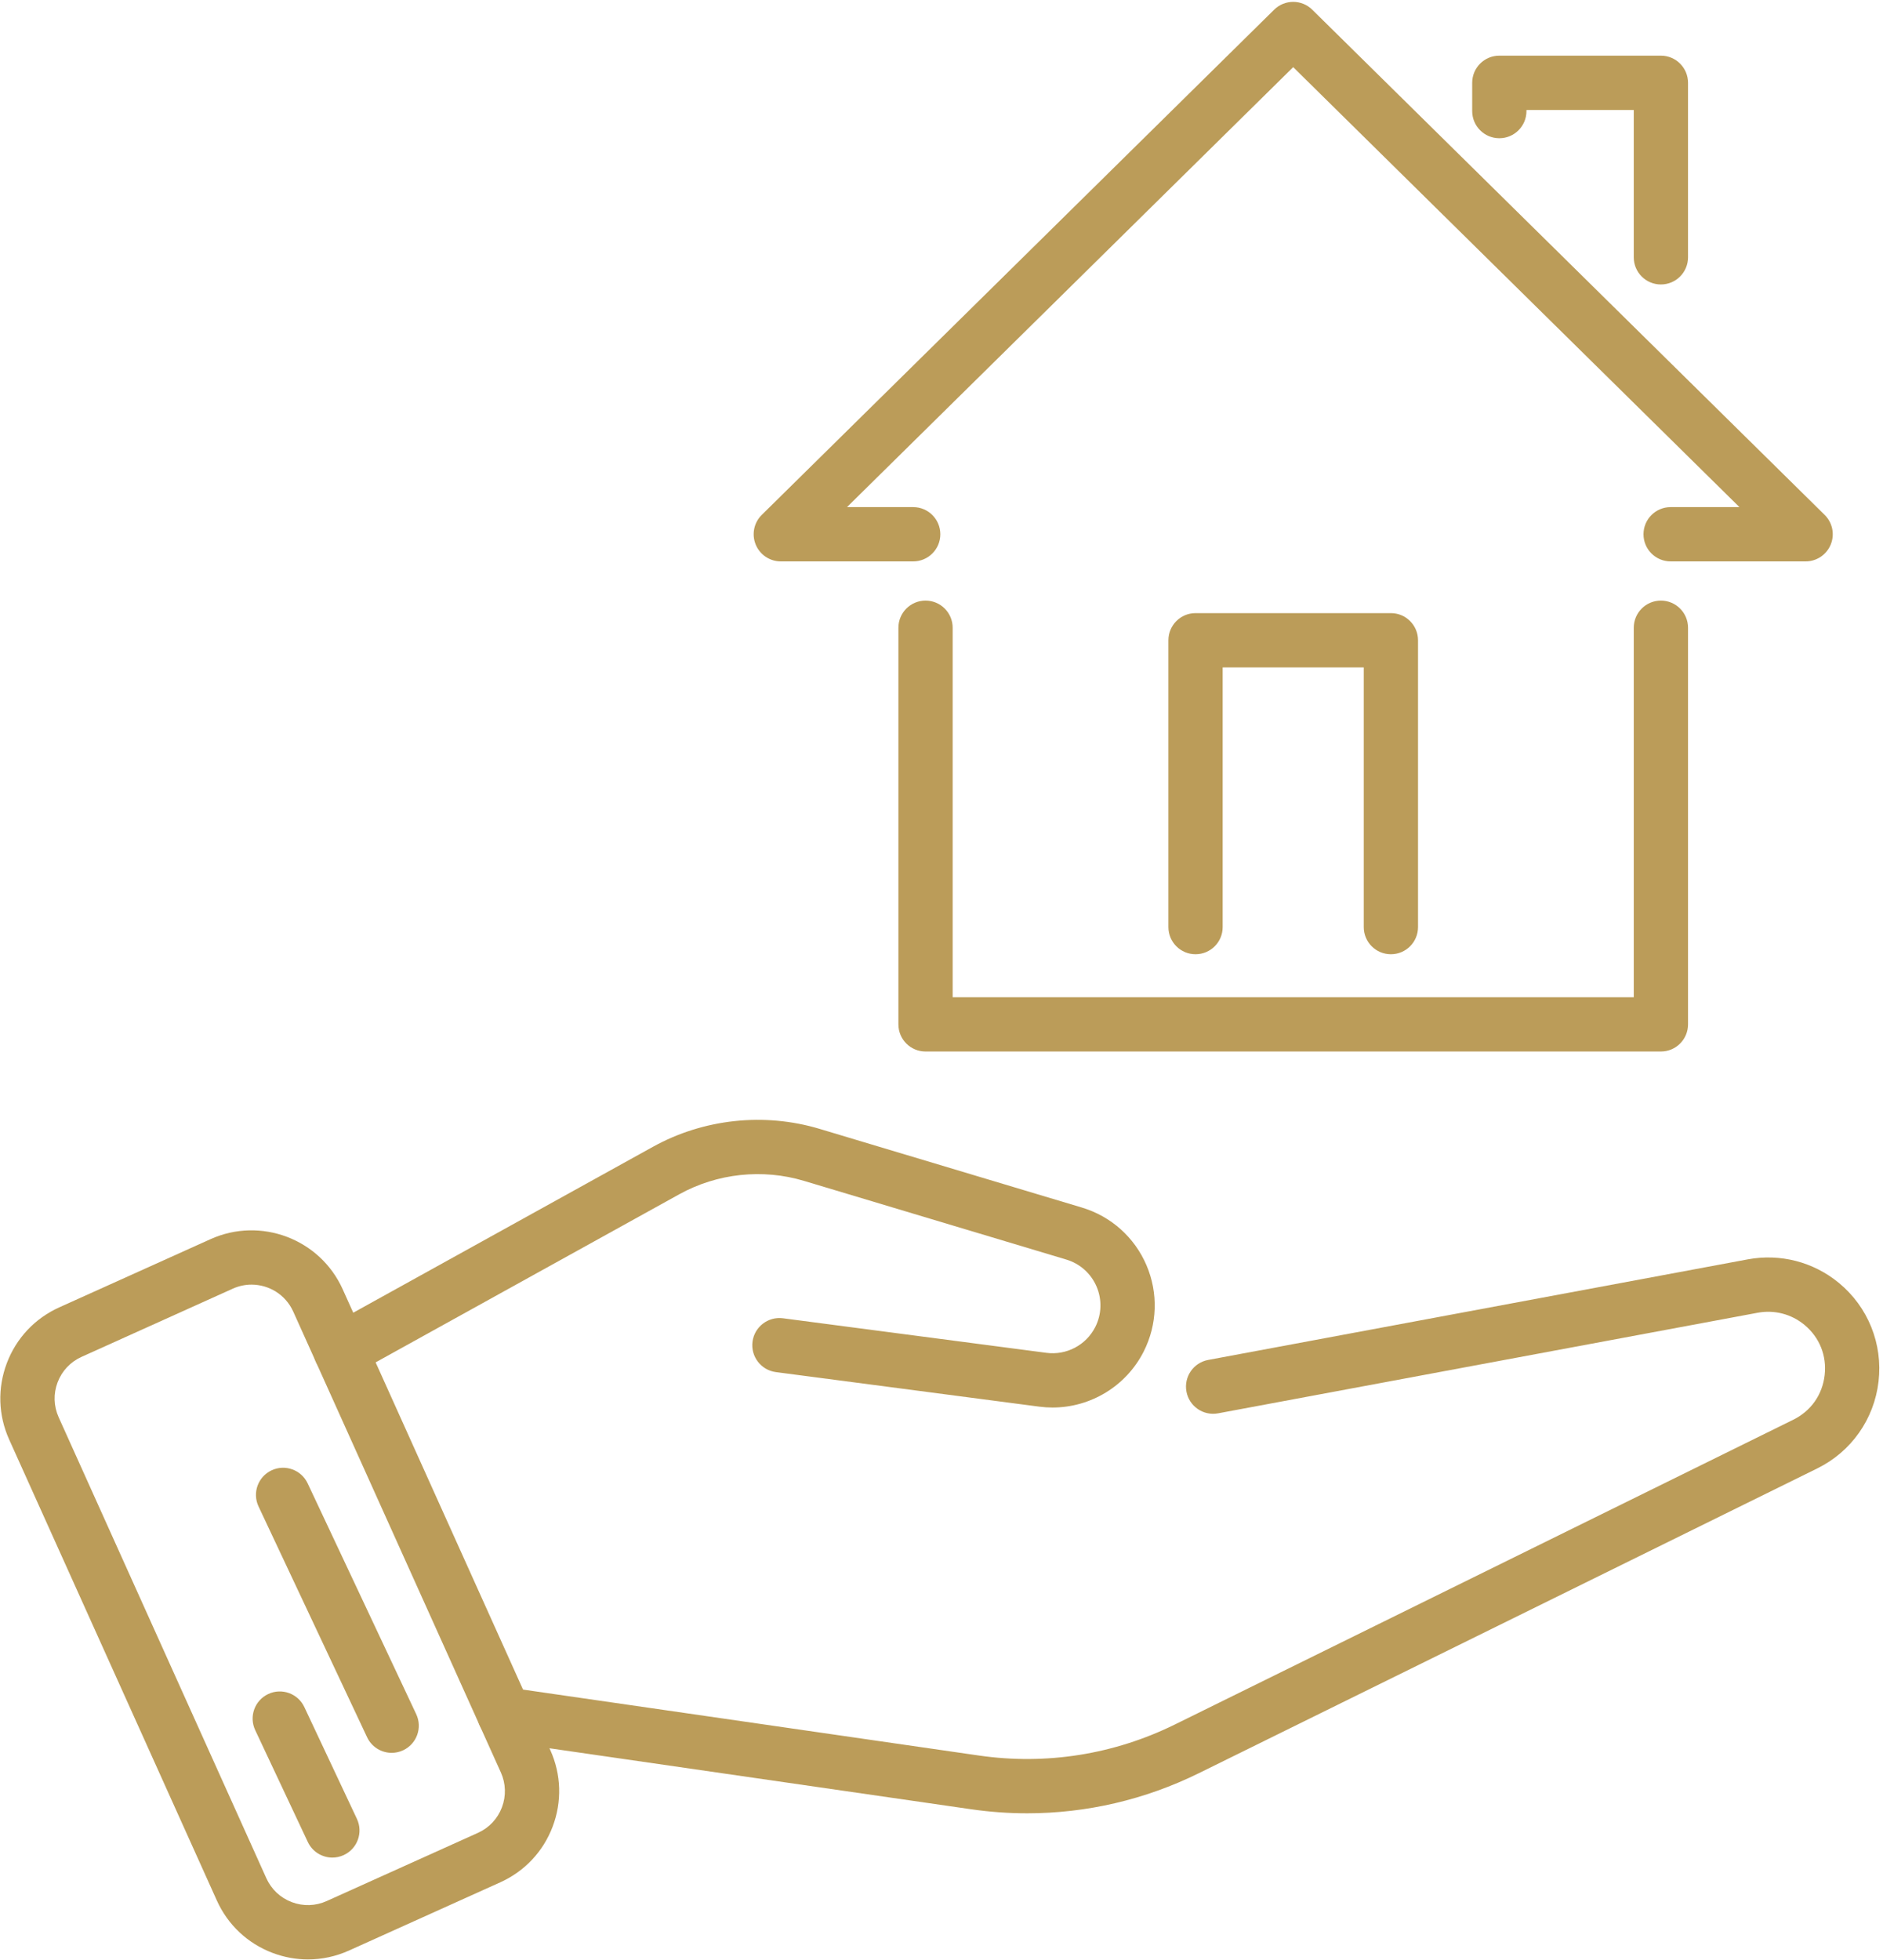
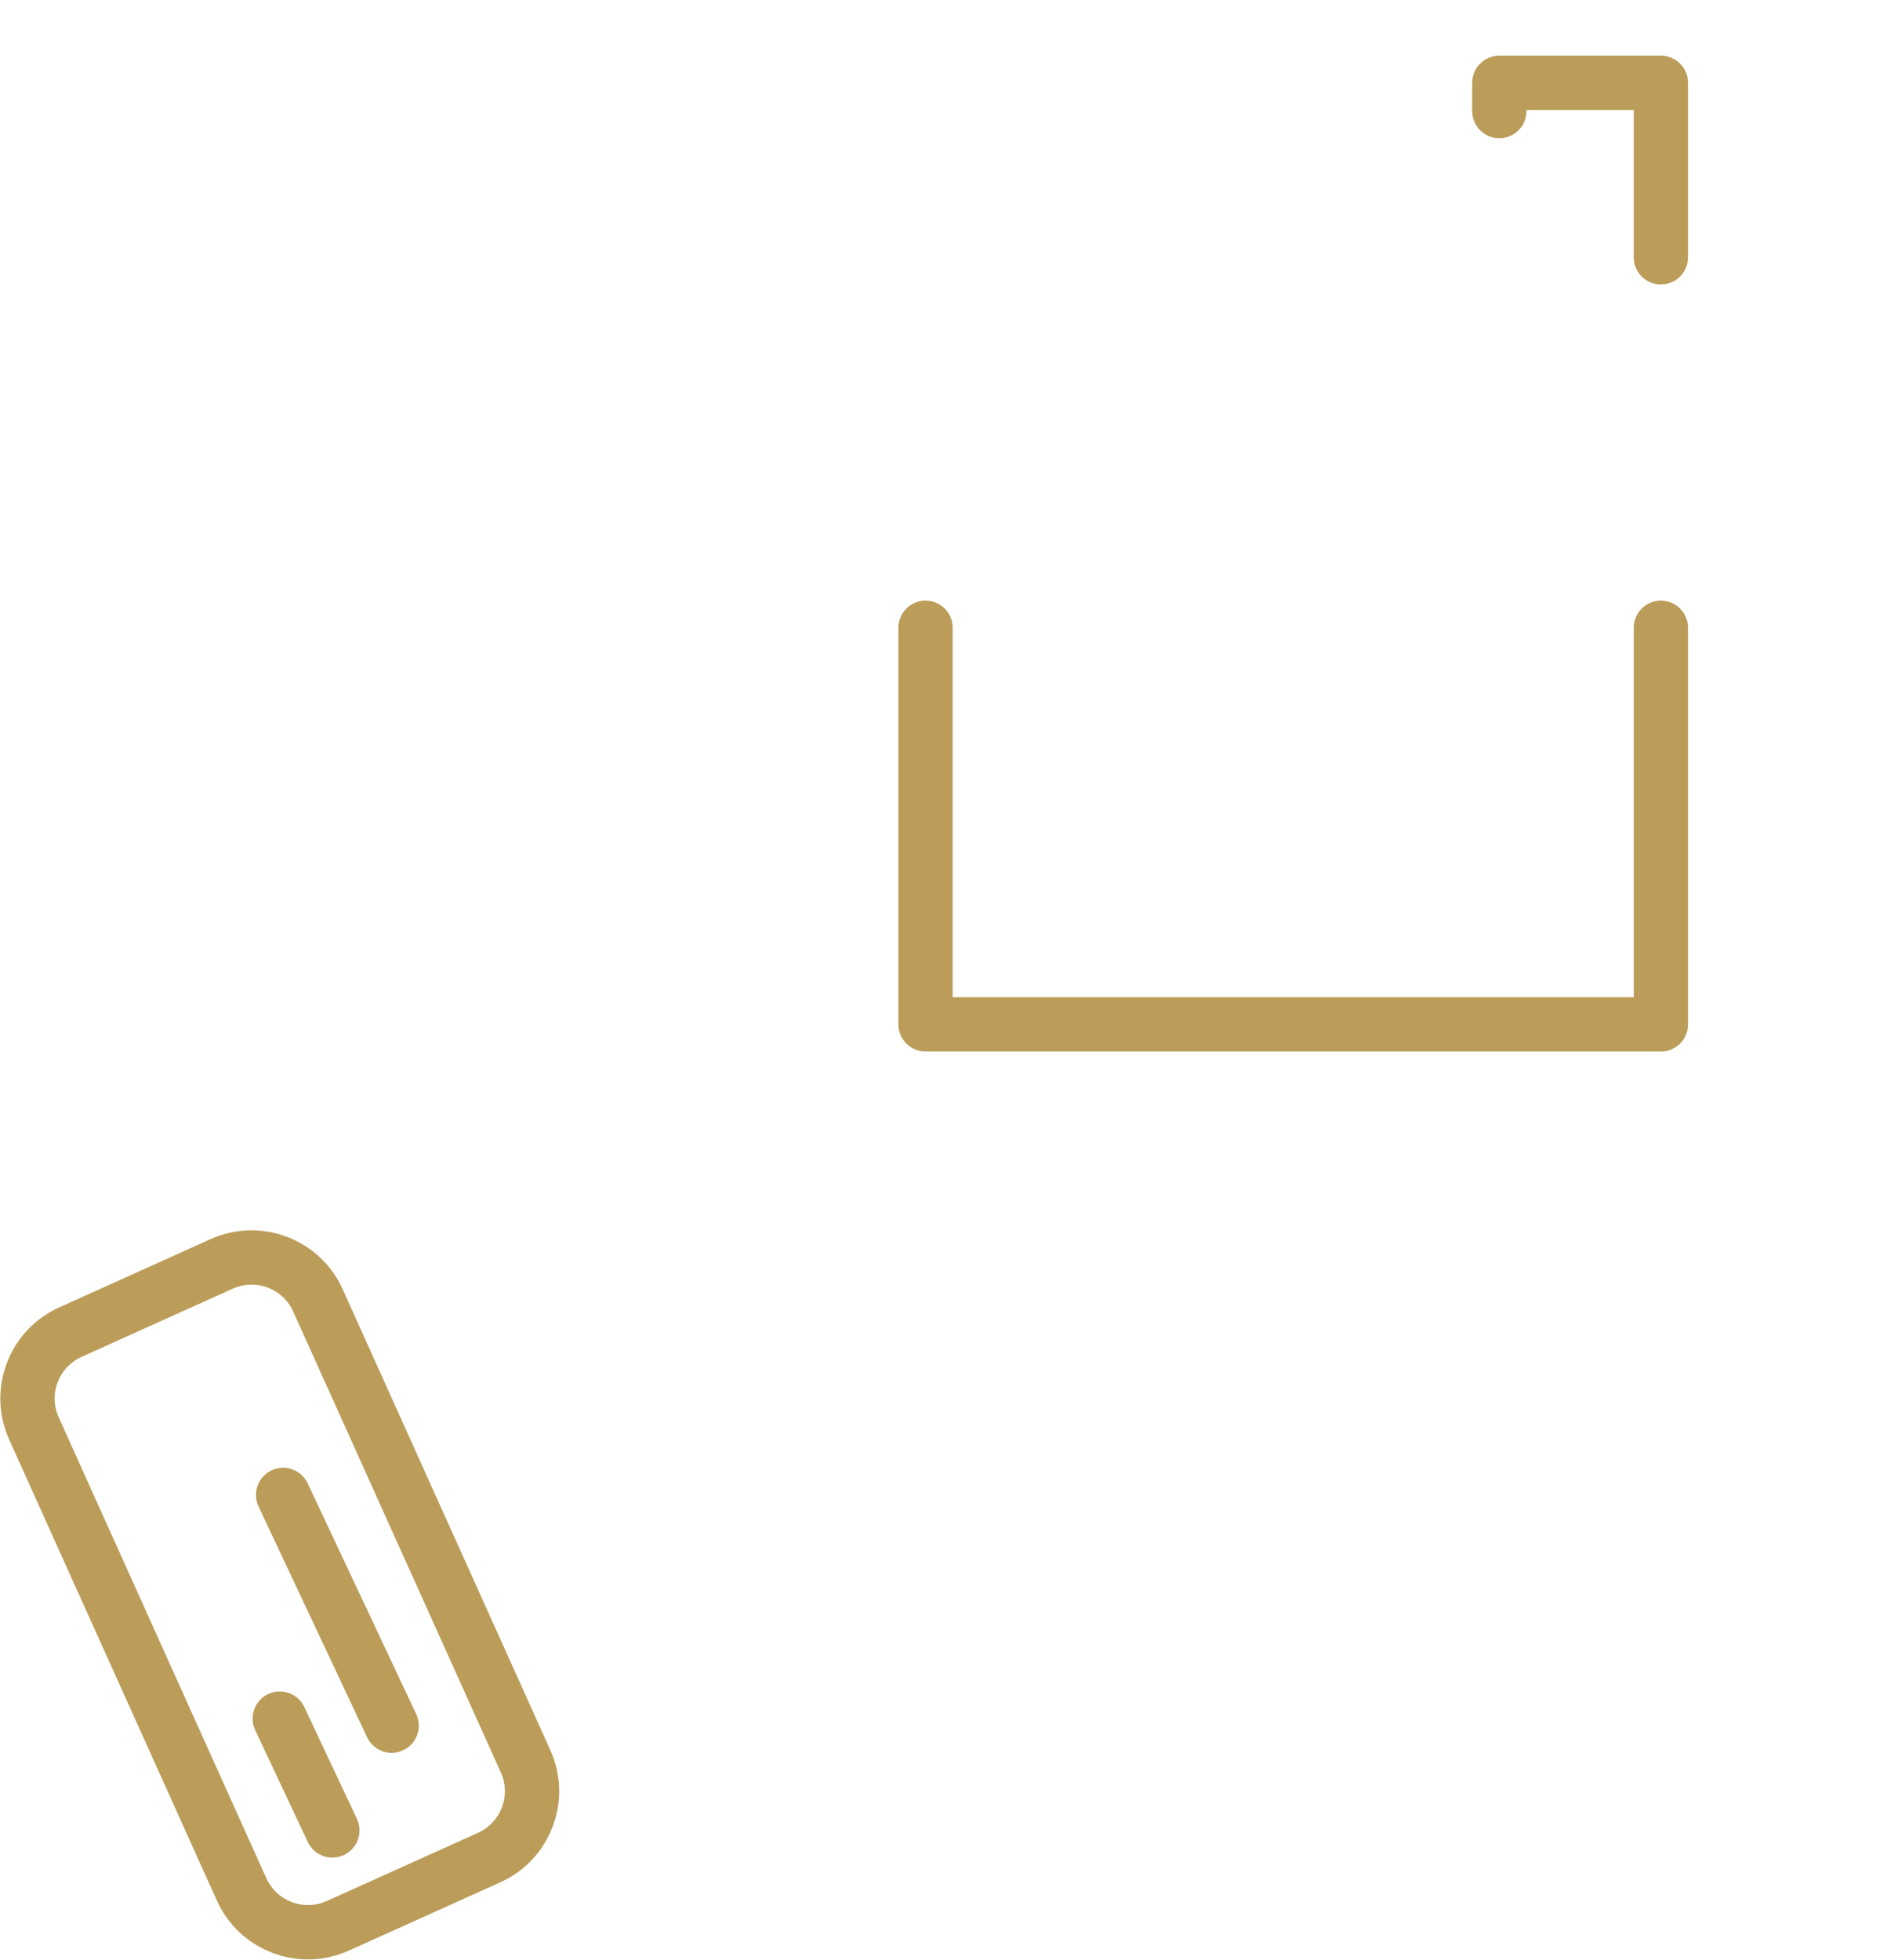
<svg xmlns="http://www.w3.org/2000/svg" version="1.1" x="0px" y="0px" width="347px" height="361px" viewBox="-0.058 -0.347 347 361" enable-background="new -0.058 -0.347 347 361" xml:space="preserve">
  <defs>
</defs>
-   <path fill="#BB9C59" d="M332.683,103.059h-24.877c-2.762,0-5-2.239-5-5s2.238-5,5-5h12.68L238.253,12.02l-82.228,81.039h12.201  c2.762,0,5,2.239,5,5s-2.238,5-5,5h-24.398c-2.029,0-3.856-1.226-4.626-3.104s-0.329-4.034,1.116-5.458l94.425-93.059  c1.948-1.919,5.073-1.918,7.02,0l94.431,93.059c1.444,1.424,1.885,3.581,1.115,5.458S334.712,103.059,332.683,103.059z" />
  <path fill="#BB9C59" d="M306.011,193.336H170.5c-2.762,0-5-2.239-5-5V115.28c0-2.761,2.238-5,5-5s5,2.239,5,5v68.057h125.512V115.28  c0-2.761,2.238-5,5-5s5,2.239,5,5v73.057C311.011,191.098,308.773,193.336,306.011,193.336z" />
  <path fill="#BB9C59" d="M306.011,52.05c-2.762,0-5-2.239-5-5V19.904h-19.773v0.211c0,2.761-2.238,5-5,5s-5-2.239-5-5v-5.211  c0-2.761,2.238-5,5-5h29.773c2.762,0,5,2.239,5,5V47.05C311.011,49.811,308.773,52.05,306.011,52.05z" />
-   <path fill="#BB9C59" d="M256.255,175.419c-2.762,0-5-2.239-5-5v-47.833h-25.999v47.833c0,2.761-2.238,5-5,5s-5-2.239-5-5v-52.833  c0-2.761,2.238-5,5-5h35.999c2.762,0,5,2.239,5,5v52.833C261.255,173.181,259.017,175.419,256.255,175.419z" />
  <path fill="#BB9C59" d="M56.694,360.567c-2.201,0-4.406-0.4-6.526-1.203c-4.599-1.742-8.245-5.17-10.267-9.654L1.636,264.816  c-2.021-4.483-2.175-9.485-0.434-14.085c1.742-4.6,5.171-8.246,9.655-10.267l27.88-12.567c9.259-4.171,20.181-0.035,24.353,9.221  l38.264,84.894c2.021,4.483,2.175,9.485,0.434,14.085s-5.17,8.246-9.653,10.267v0.001l-27.882,12.566  C61.835,360.02,59.268,360.567,56.694,360.567z M46.292,236.272c-1.154,0-2.326,0.238-3.444,0.742l-27.881,12.566  c-2.049,0.924-3.615,2.59-4.411,4.691c-0.796,2.101-0.726,4.387,0.198,6.435l38.265,84.894c0.924,2.049,2.59,3.615,4.69,4.411  c2.1,0.796,4.386,0.726,6.435-0.198l27.883-12.566c2.048-0.924,3.614-2.59,4.409-4.691c0.796-2.101,0.726-4.387-0.198-6.435  l-38.264-84.894C52.572,238.116,49.5,236.272,46.292,236.272z M90.08,341.806h0.01H90.08z" />
-   <path fill="#BB9C59" d="M189.239,333.651c-3.438,0-6.892-0.247-10.338-0.745l-86.719-12.538c-2.732-0.395-4.628-2.931-4.232-5.664  c0.394-2.732,2.927-4.629,5.664-4.232l86.718,12.537c12.396,1.794,24.889-0.186,36.127-5.721l113.949-56.131  c3.251-1.602,5.357-4.586,5.778-8.186c0.422-3.601-0.94-6.989-3.735-9.298c-2.401-1.982-5.535-2.791-8.593-2.222l-99.446,18.527  c-2.716,0.506-5.326-1.285-5.831-4c-0.506-2.715,1.284-5.326,3.999-5.832l99.446-18.527c5.977-1.115,12.102,0.469,16.793,4.344  c5.381,4.444,8.109,11.236,7.3,18.168c-0.811,6.932-5.031,12.912-11.293,15.996l-113.949,56.131  C210.945,331.151,200.167,333.651,189.239,333.651z" />
-   <path fill="#BB9C59" d="M193.914,258.91c-0.81,0-1.624-0.052-2.441-0.159l-48.548-6.367c-2.737-0.359-4.666-2.869-4.308-5.607  s2.873-4.664,5.608-4.308l48.548,6.366c3.699,0.488,7.316-1.423,9.005-4.748c1.184-2.334,1.272-5.053,0.241-7.459  s-3.062-4.218-5.569-4.97l-48.355-14.498c-7.633-2.288-16.006-1.39-22.978,2.47l-59.984,33.193  c-2.418,1.338-5.458,0.461-6.796-1.955c-1.337-2.416-0.462-5.458,1.954-6.795l59.985-33.193c9.31-5.151,20.498-6.355,30.689-3.299  l48.355,14.498c5.354,1.605,9.688,5.473,11.89,10.61c2.201,5.138,2.013,10.941-0.517,15.925  C207.462,254.978,200.919,258.909,193.914,258.91z" />
  <path fill="#BB9C59" d="M72.119,322.515c-1.876,0-3.675-1.061-4.527-2.871l-20.005-42.51c-1.176-2.499-0.104-5.478,2.396-6.653  c2.494-1.174,5.477-0.104,6.653,2.396l20.005,42.51c1.177,2.498,0.104,5.477-2.396,6.652  C73.557,322.362,72.833,322.515,72.119,322.515z" />
  <path fill="#BB9C59" d="M61.194,341.808c-1.877,0-3.676-1.063-4.528-2.873l-9.694-20.6c-1.176-2.498-0.104-5.477,2.396-6.652  c2.494-1.174,5.477-0.105,6.653,2.395l9.694,20.6c1.176,2.499,0.104,5.478-2.396,6.653  C62.631,341.653,61.907,341.808,61.194,341.808z" />
</svg>